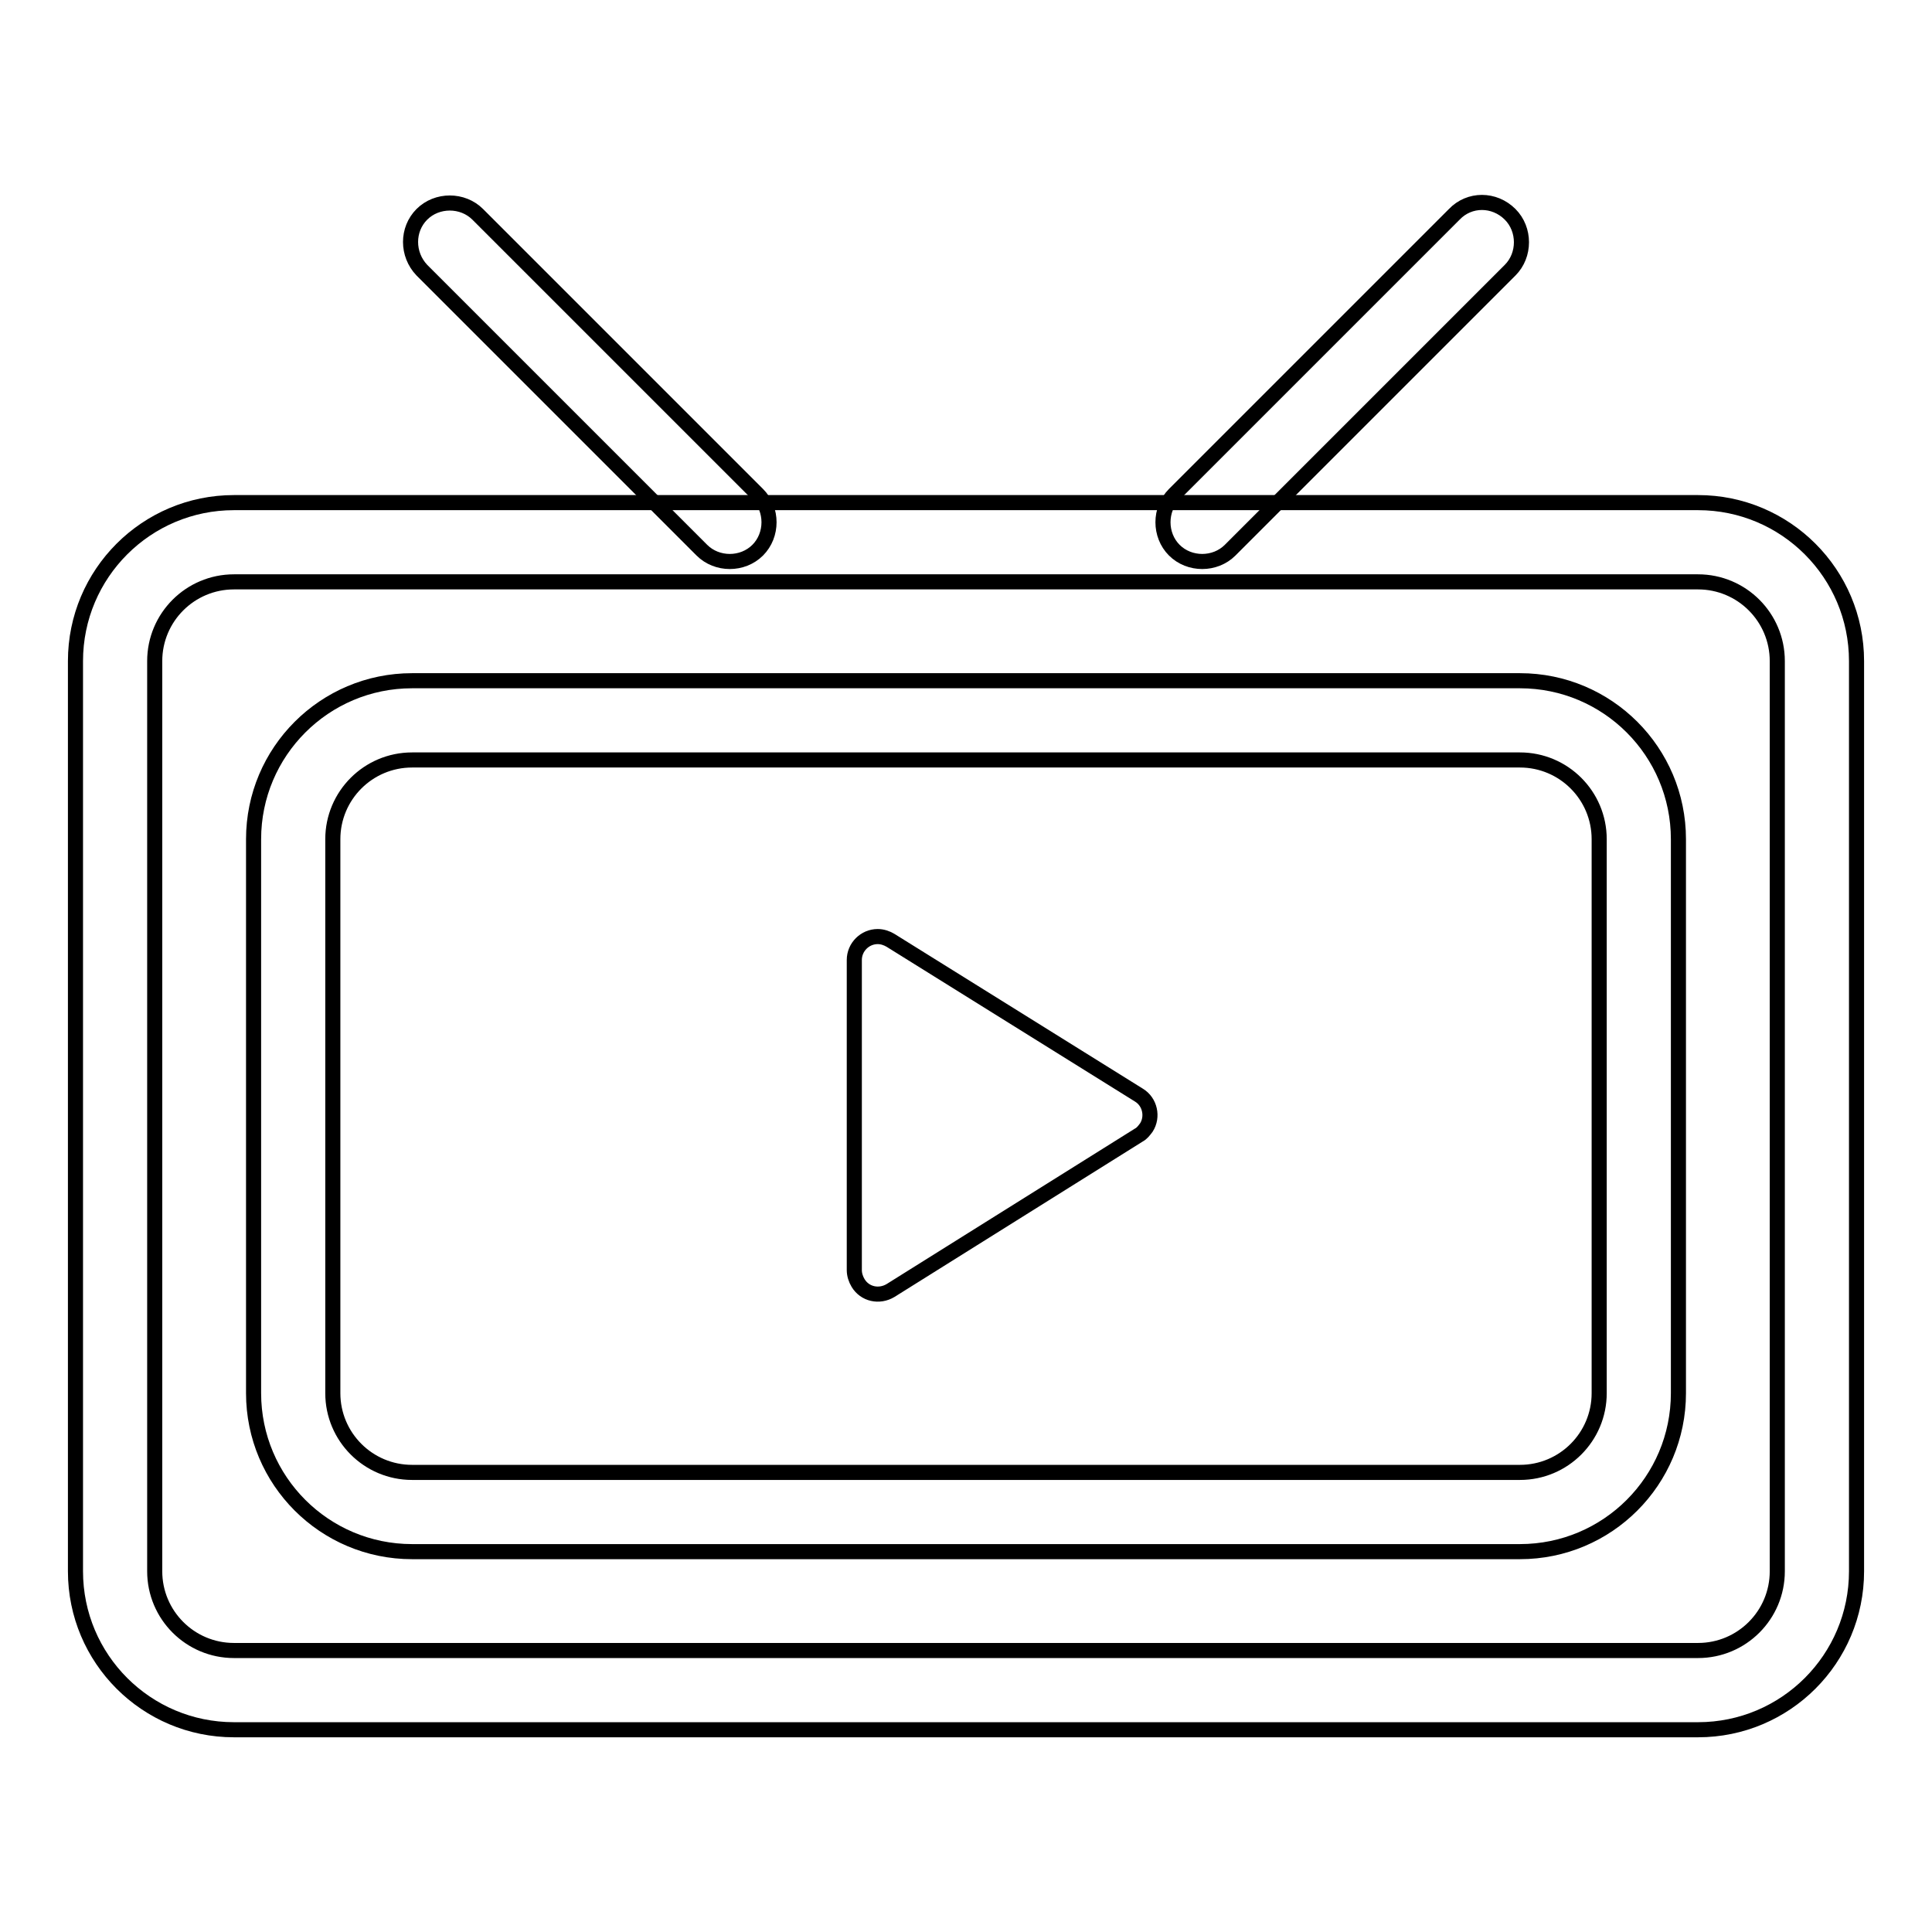
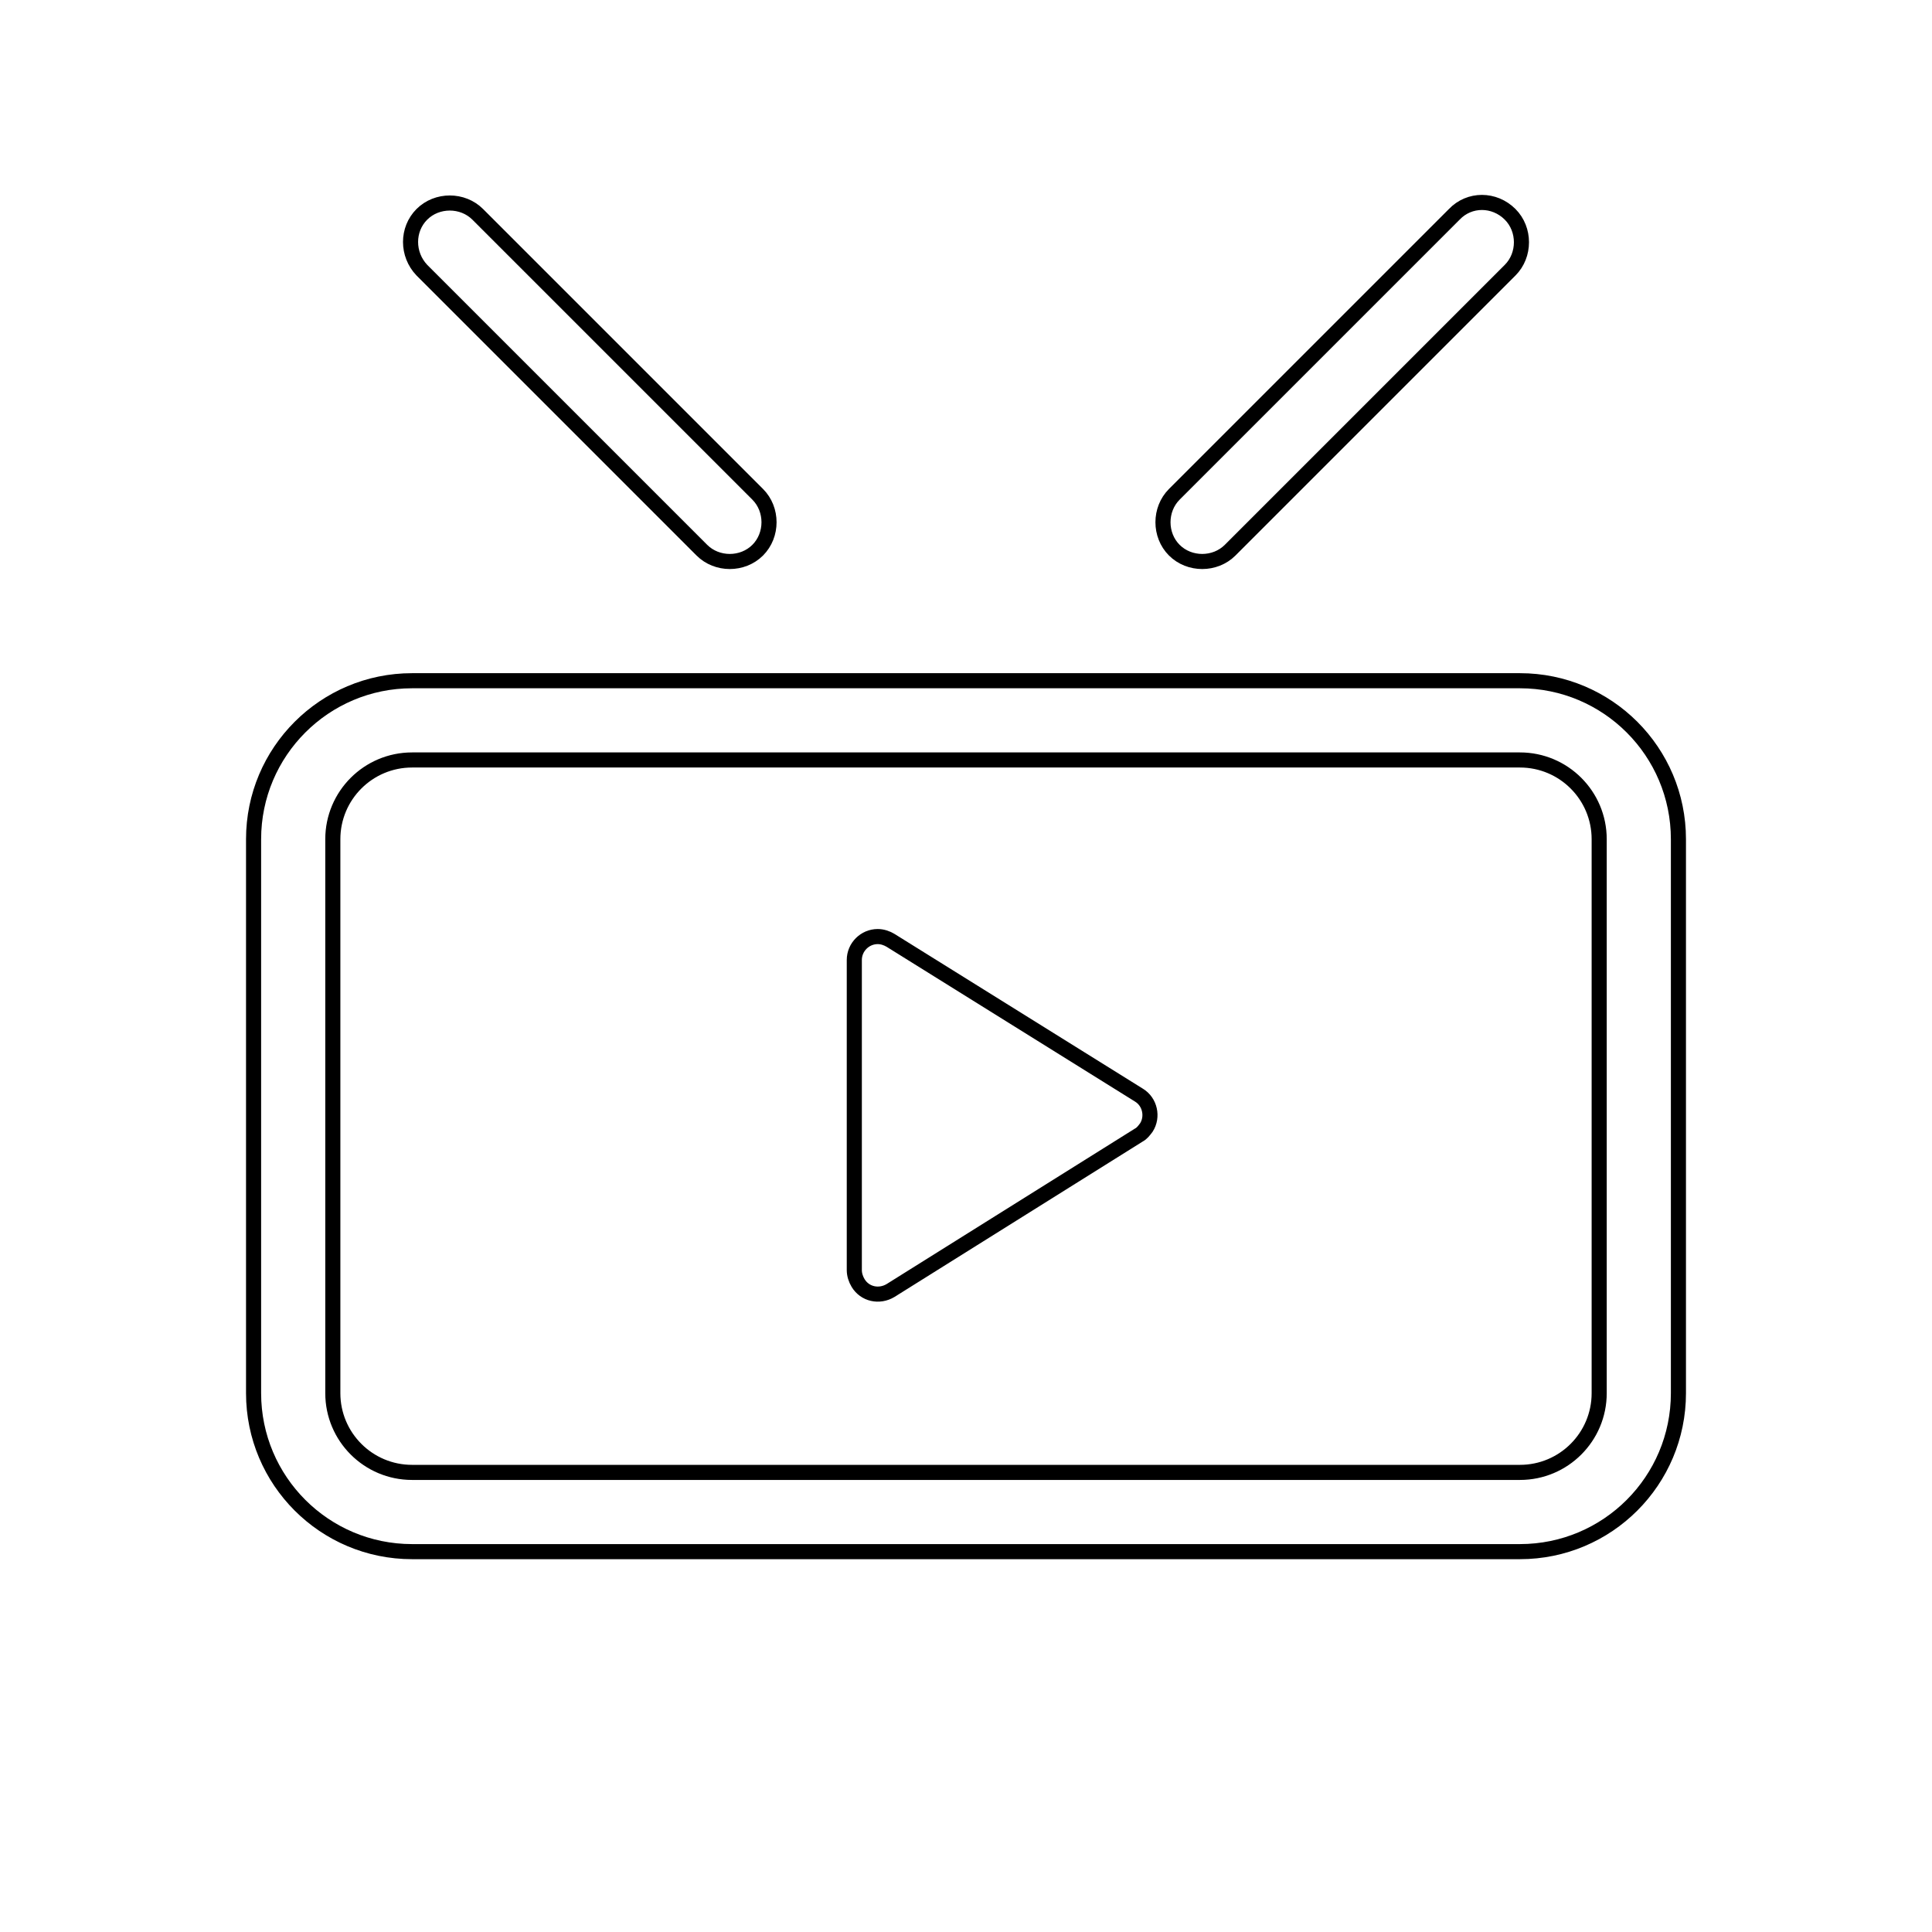
<svg xmlns="http://www.w3.org/2000/svg" version="1.1" x="0px" y="0px" viewBox="0 0 256 256" enable-background="new 0 0 256 256" xml:space="preserve">
  <g>
-     <path stroke-width="2" fill-opacity="0" stroke="#000000" d="M225,229.2H31c-11.6,0-21-9.4-21-21V87.6c0-11.6,9.4-21,21-21h194c11.6,0,21,9.4,21,21v120.6 C246,219.8,236.6,229.2,225,229.2z M31,77.1c-5.8,0-10.5,4.7-10.5,10.5v120.6c0,5.8,4.7,10.5,10.5,10.5h194 c5.8,0,10.5-4.7,10.5-10.5V87.6c0-5.8-4.7-10.5-10.5-10.5H31z" />
    <path stroke-width="2" fill-opacity="0" stroke="#000000" d="M201.4,205.6H54.6c-11.6,0-21-9.4-21-21v-73.4c0-11.6,9.4-21,21-21h146.8c11.6,0,21,9.4,21,21v73.4 C222.4,196.2,213,205.6,201.4,205.6z M54.6,100.7c-5.8,0-10.5,4.7-10.5,10.5v73.4c0,5.8,4.7,10.5,10.5,10.5h146.8 c5.8,0,10.5-4.7,10.5-10.5v-73.4c0-5.8-4.7-10.5-10.5-10.5H54.6z" />
    <path stroke-width="2" fill-opacity="0" stroke="#000000" d="M150.9,150.4L118,171c-1.5,0.9-3.4,0.5-4.3-1c-0.3-0.5-0.5-1.1-0.5-1.7v-41.1c0-1.7,1.4-3.1,3.1-3.1 c0.6,0,1.2,0.2,1.7,0.5l32.9,20.5c1.5,0.9,1.9,2.9,1,4.3C151.6,149.8,151.3,150.2,150.9,150.4L150.9,150.4z M200.1,28.4 c2,2,2,5.4,0,7.4L163,72.9c-2,2-5.4,2-7.4,0c-2-2-2-5.4,0-7.4l37.1-37.1C194.7,26.3,198,26.3,200.1,28.4z M55.9,28.4 c2-2,5.4-2,7.4,0l37.1,37.1c2,2,2,5.4,0,7.4c-2,2-5.4,2-7.4,0L55.9,35.8C53.9,33.7,53.9,30.4,55.9,28.4z" />
  </g>
</svg>